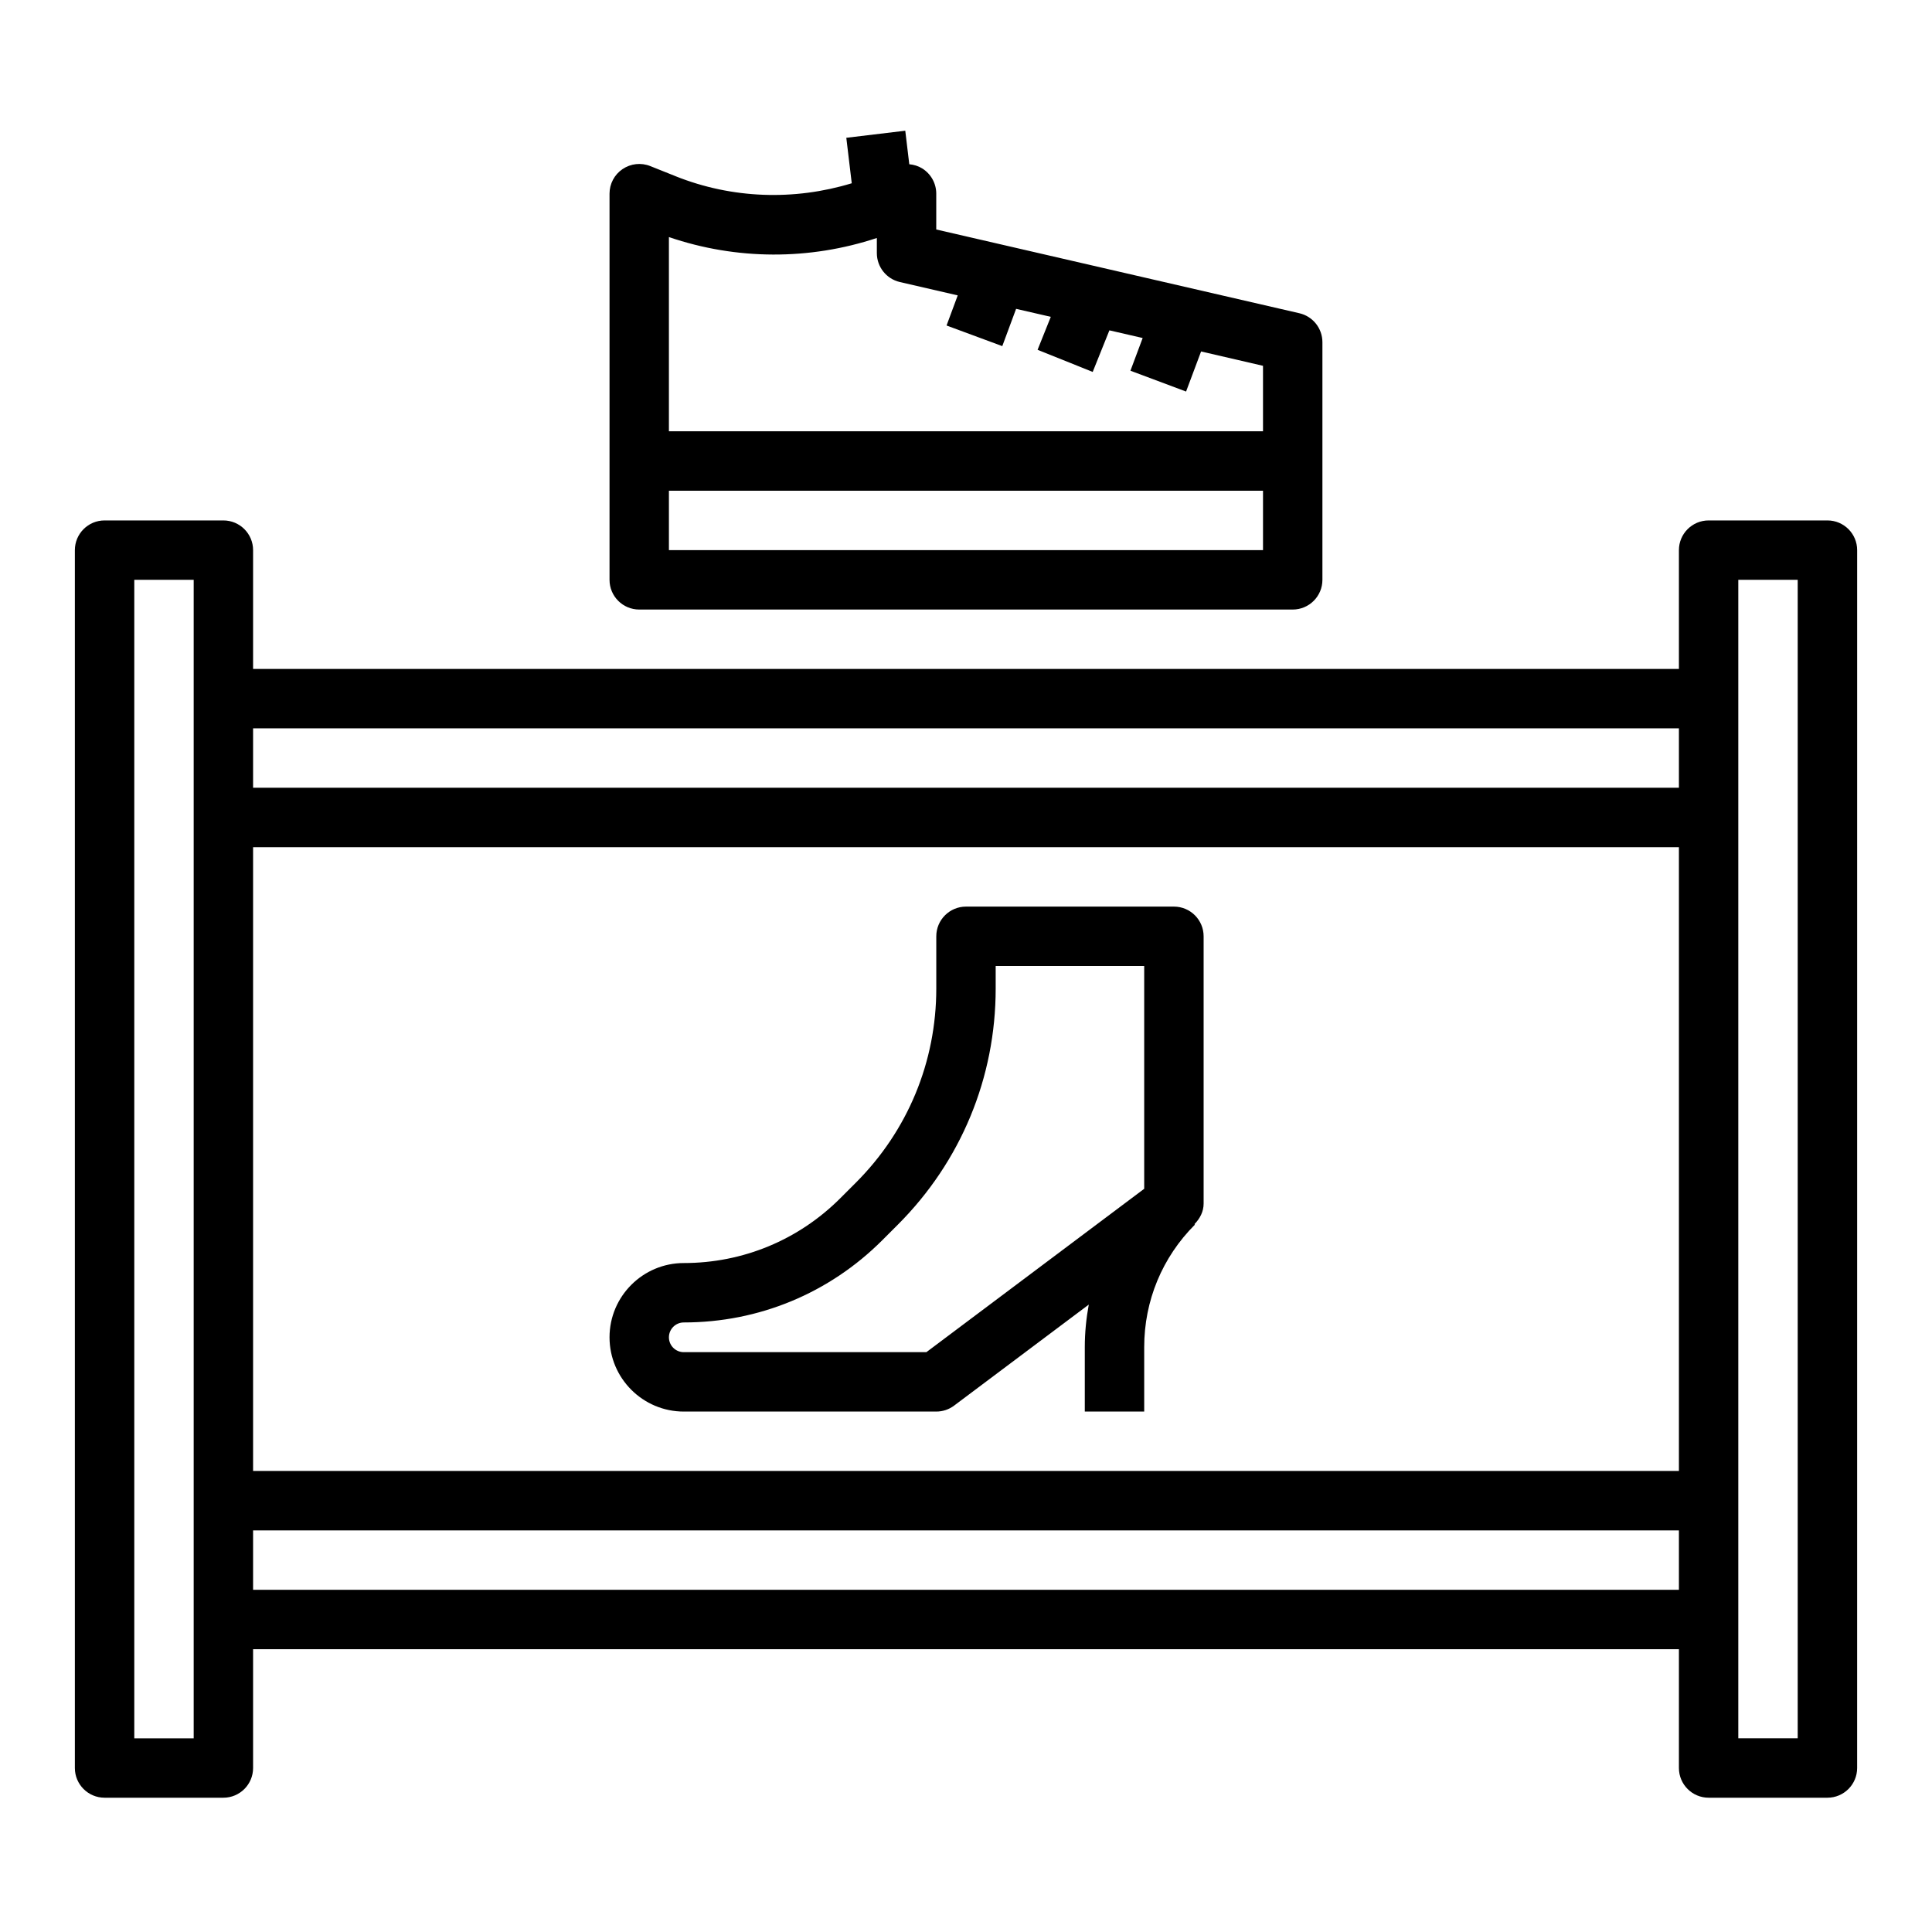
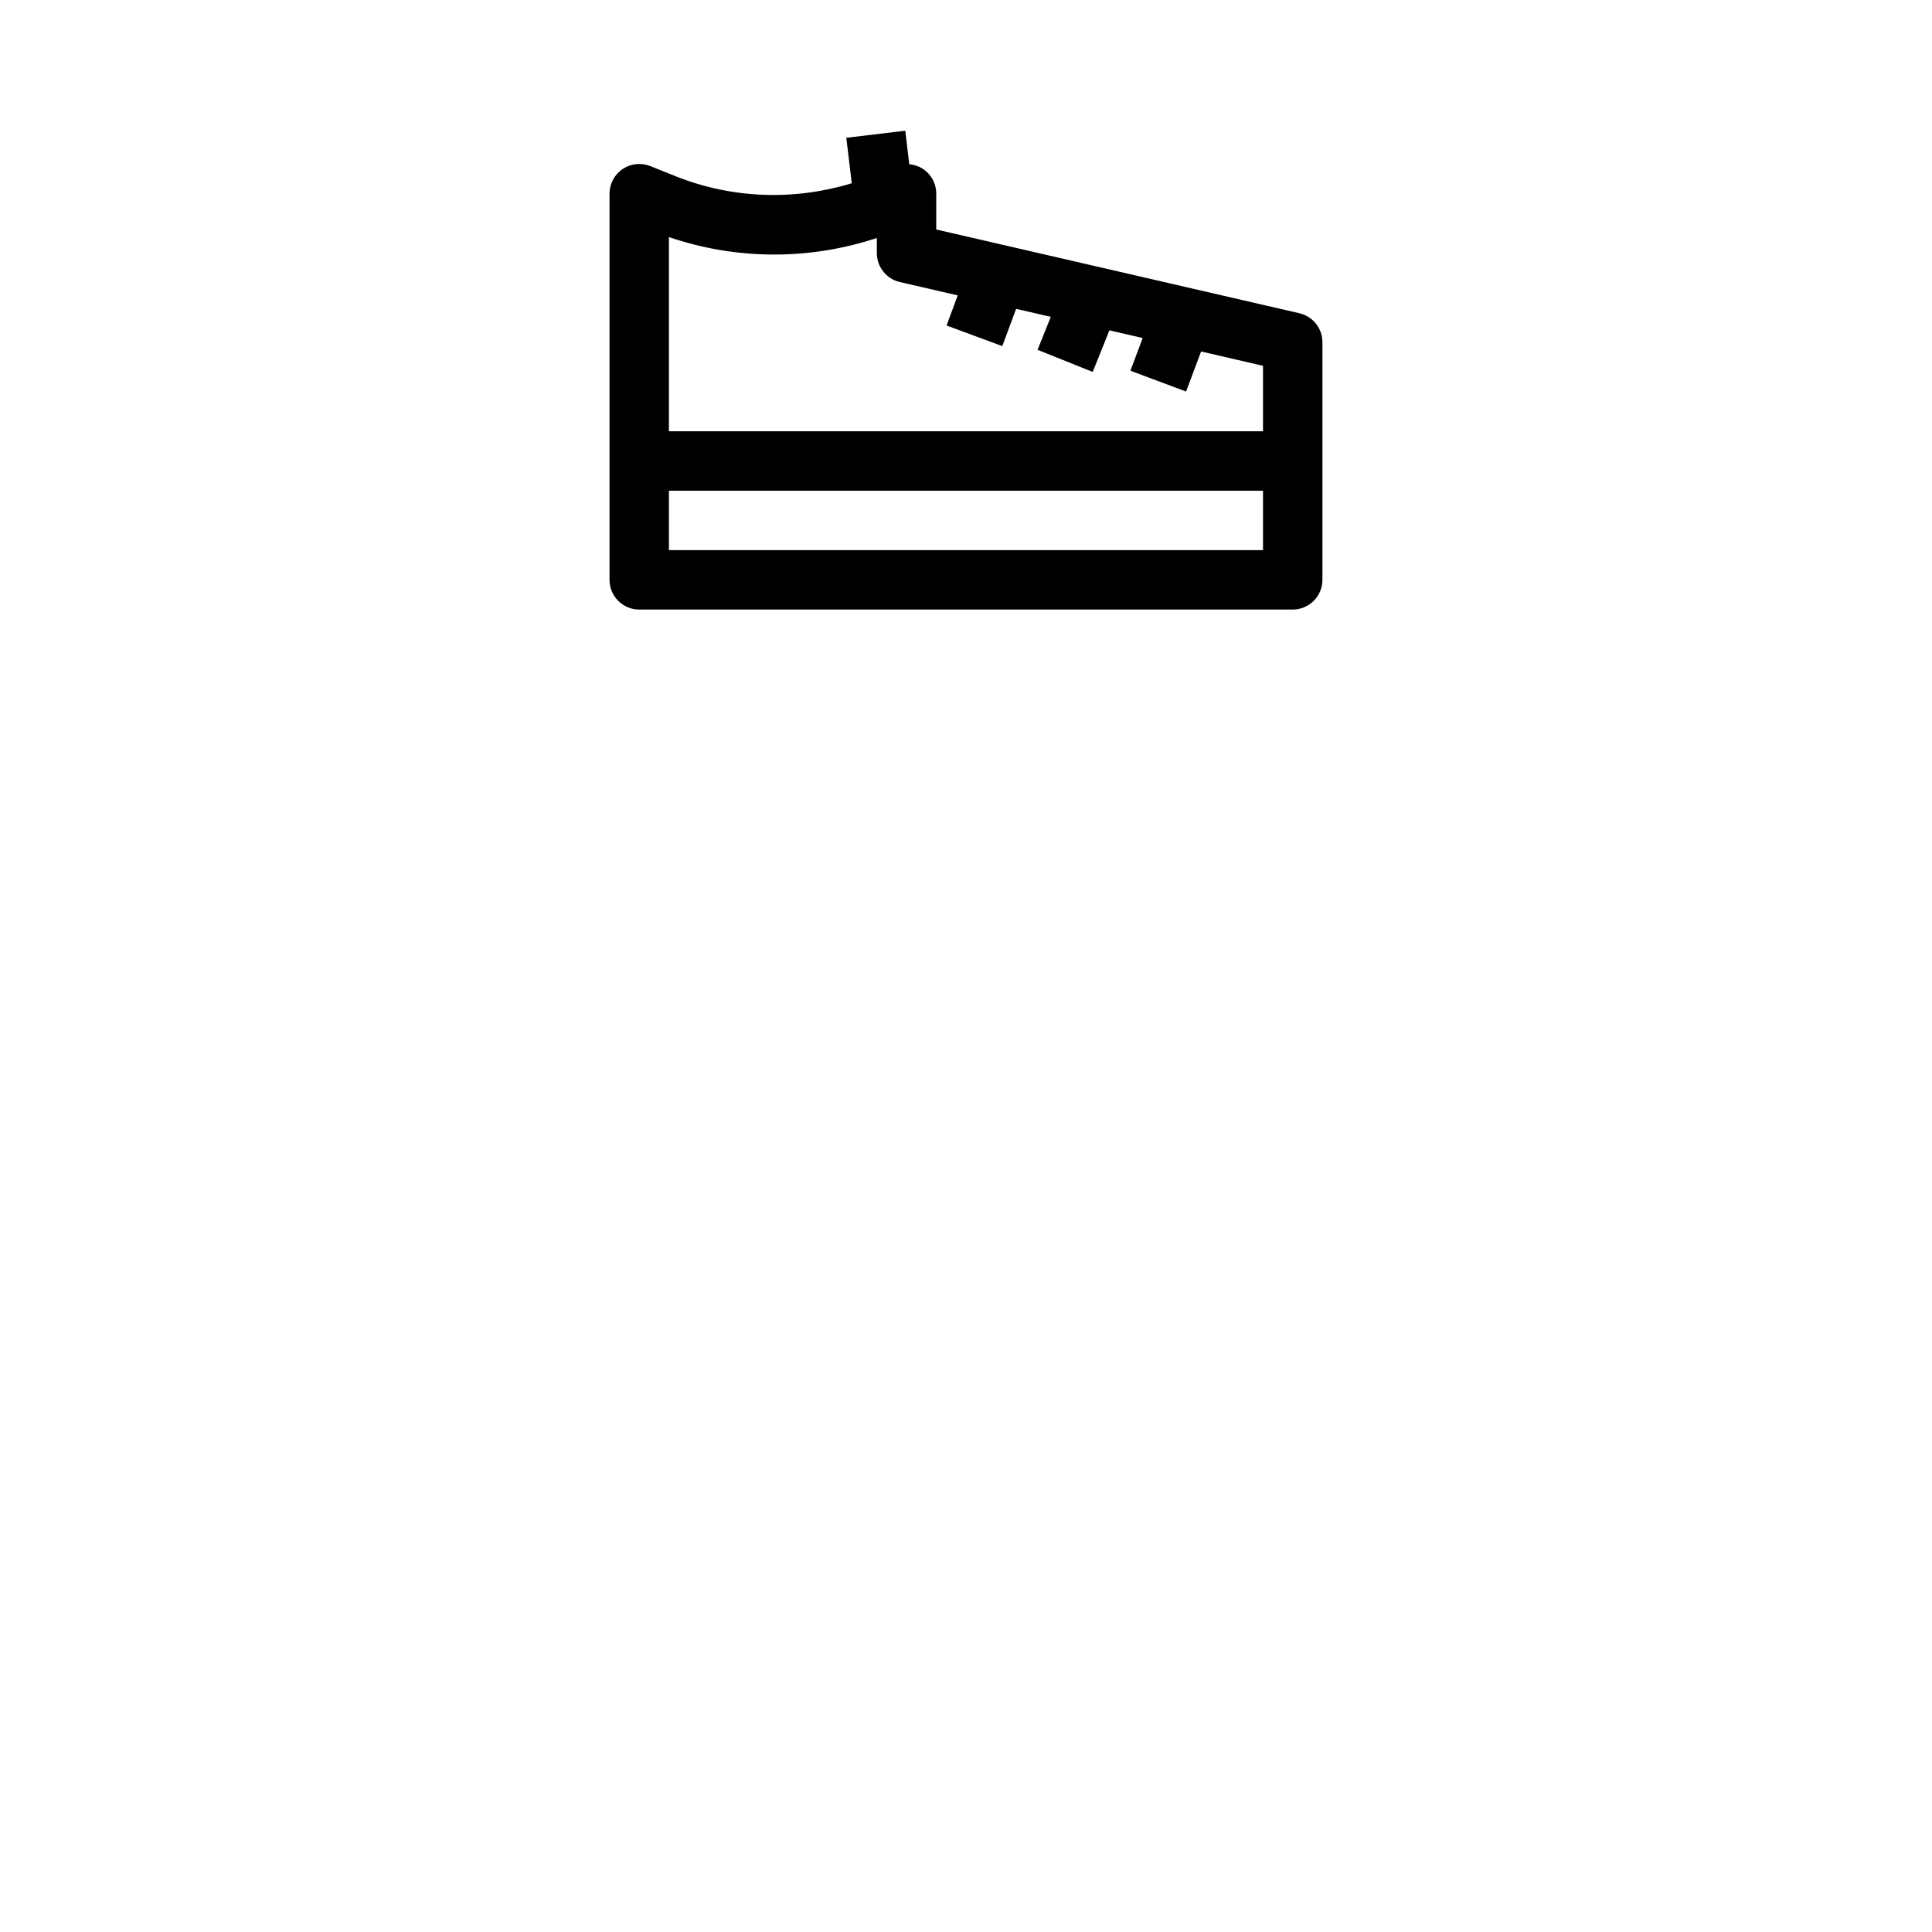
<svg xmlns="http://www.w3.org/2000/svg" fill="#000000" width="800px" height="800px" version="1.1" viewBox="144 144 512 512">
  <g>
-     <path d="m628.29 281.92h-31.488c-4.344 0-7.871 3.527-7.871 7.871v31.488h-377.86v-31.488c0-4.344-3.527-7.871-7.871-7.871h-31.488c-4.344 0-7.871 3.527-7.871 7.871v322.75c0 4.344 3.527 7.871 7.871 7.871h31.488c4.344 0 7.871-3.527 7.871-7.871v-31.488h377.86v31.488c0 4.344 3.527 7.871 7.871 7.871h31.488c4.344 0 7.871-3.527 7.871-7.871l0.004-322.75c0-4.344-3.527-7.871-7.871-7.871zm-432.96 322.75h-15.742v-307.01h15.742zm393.6-267.65v15.742h-377.86v-15.742zm0 31.488v165.31h-377.86v-165.31zm-377.86 196.8v-15.742h377.86v15.742zm409.34 39.359h-15.742v-307.01h15.742z" />
    <path d="m323 190.68-6.676-2.668c-2.418-0.969-5.172-0.668-7.336 0.797-2.168 1.465-3.457 3.902-3.457 6.516v102.34c0 4.344 3.527 7.871 7.871 7.871h173.18c4.344 0 7.871-3.527 7.871-7.871v-62.977c0-3.668-2.527-6.848-6.102-7.676l-96.234-22.195v-9.488c0-2.731-1.41-5.258-3.731-6.699-1.047-0.645-2.219-0.992-3.418-1.102l-1.062-8.887-15.625 1.875 1.441 12.051c-15.238 4.644-31.73 4.125-46.727-1.883zm155.71 99.109h-157.44v-15.742h157.44zm-80.902-67.508-2.961 7.981 14.77 5.465 3.66-9.879 9.195 2.117-3.504 8.738 14.609 5.863 4.426-11.02 8.816 2.031-3.242 8.668 14.746 5.519 3.977-10.621 16.41 3.801v17.355h-157.44v-51.473c17.895 6.117 37.266 6.156 55.105 0.242v4c0 3.668 2.527 6.848 6.102 7.676z" />
-     <path d="m325.21 518.08h66.91c1.699 0 3.363-0.551 4.723-1.574l35.691-26.773c-0.676 3.676-1.051 7.441-1.051 11.258v17.09h15.742v-17.09c0-12.258 4.769-23.781 13.438-32.449l-0.125-0.125c1.457-1.465 2.434-3.344 2.434-5.438v-70.848c0-4.344-3.527-7.871-7.871-7.871h-55.105c-4.344 0-7.871 3.527-7.871 7.871v13.832c0 19.438-7.566 37.707-21.309 51.453l-4.133 4.133c-11.078 11.07-25.809 17.172-41.473 17.172-10.848 0-19.68 8.832-19.68 19.68 0 10.848 8.832 19.68 19.68 19.68zm0-23.617c19.867 0 38.551-7.738 52.602-21.789l4.133-4.133c16.719-16.719 25.922-38.941 25.922-62.582v-5.957h39.359v59.039l-57.727 43.297h-64.289c-2.172 0-3.938-1.762-3.938-3.938 0-2.172 1.766-3.938 3.938-3.938z" />
  </g>
</svg>